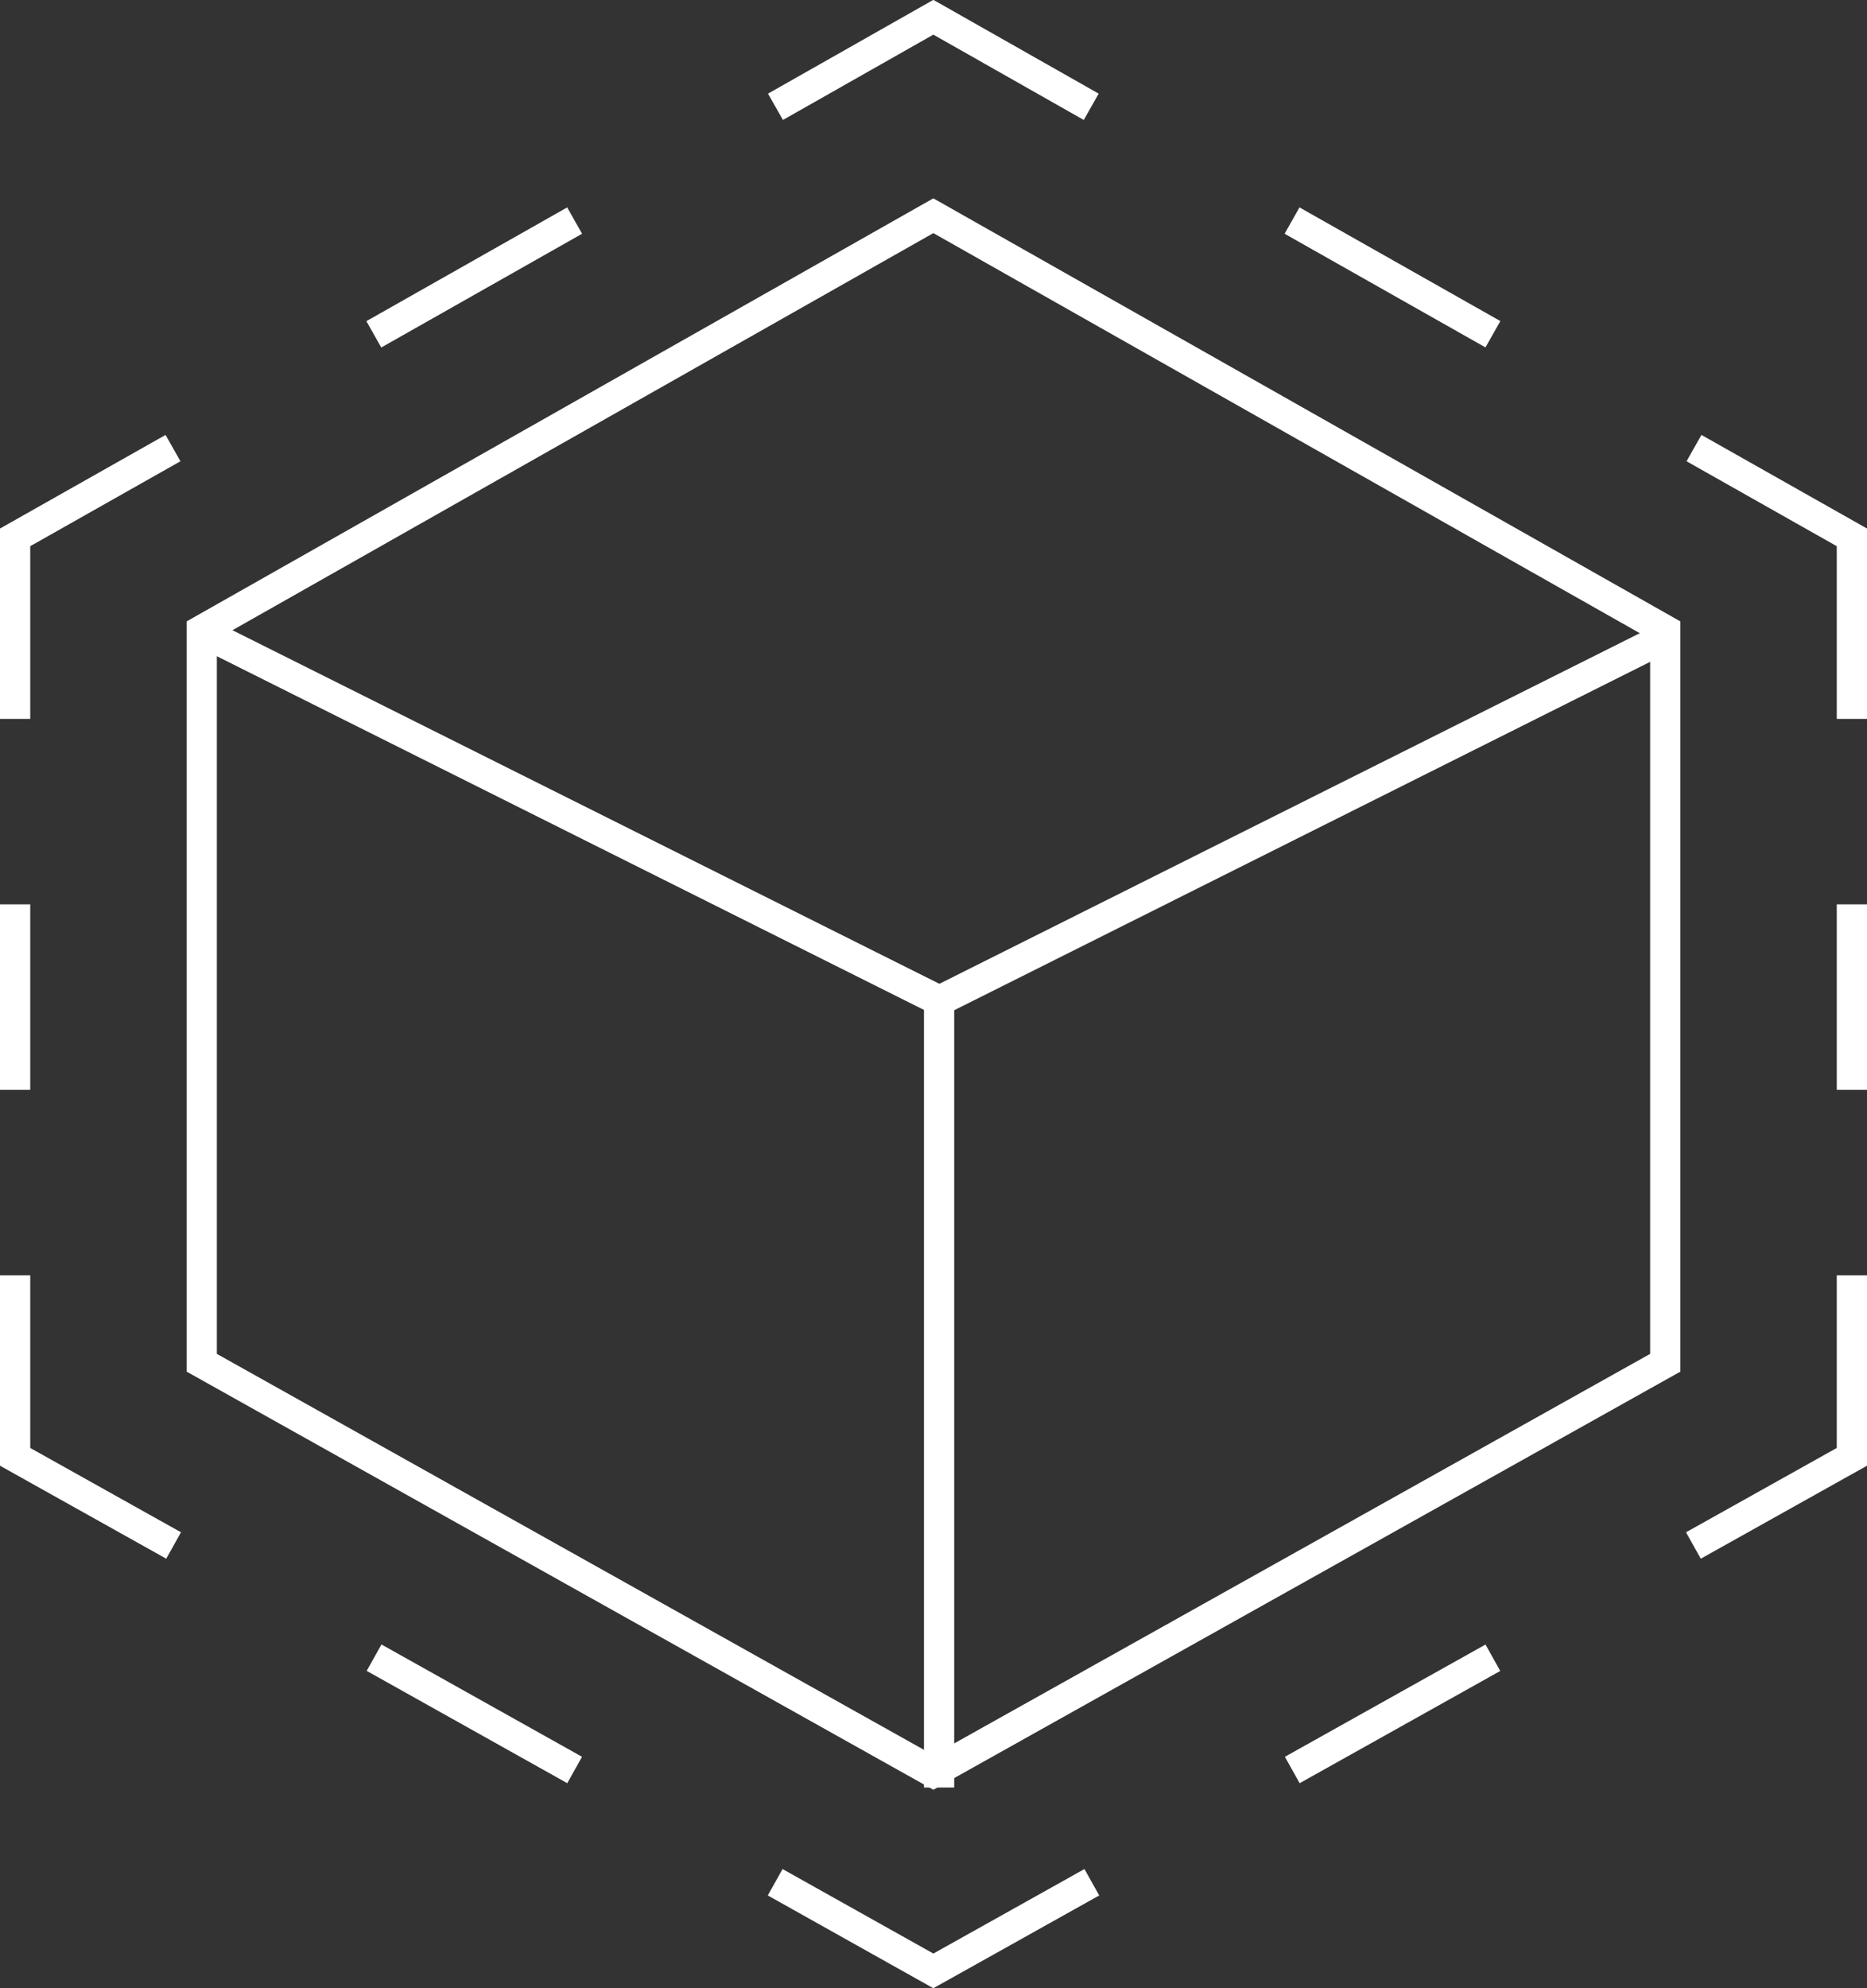
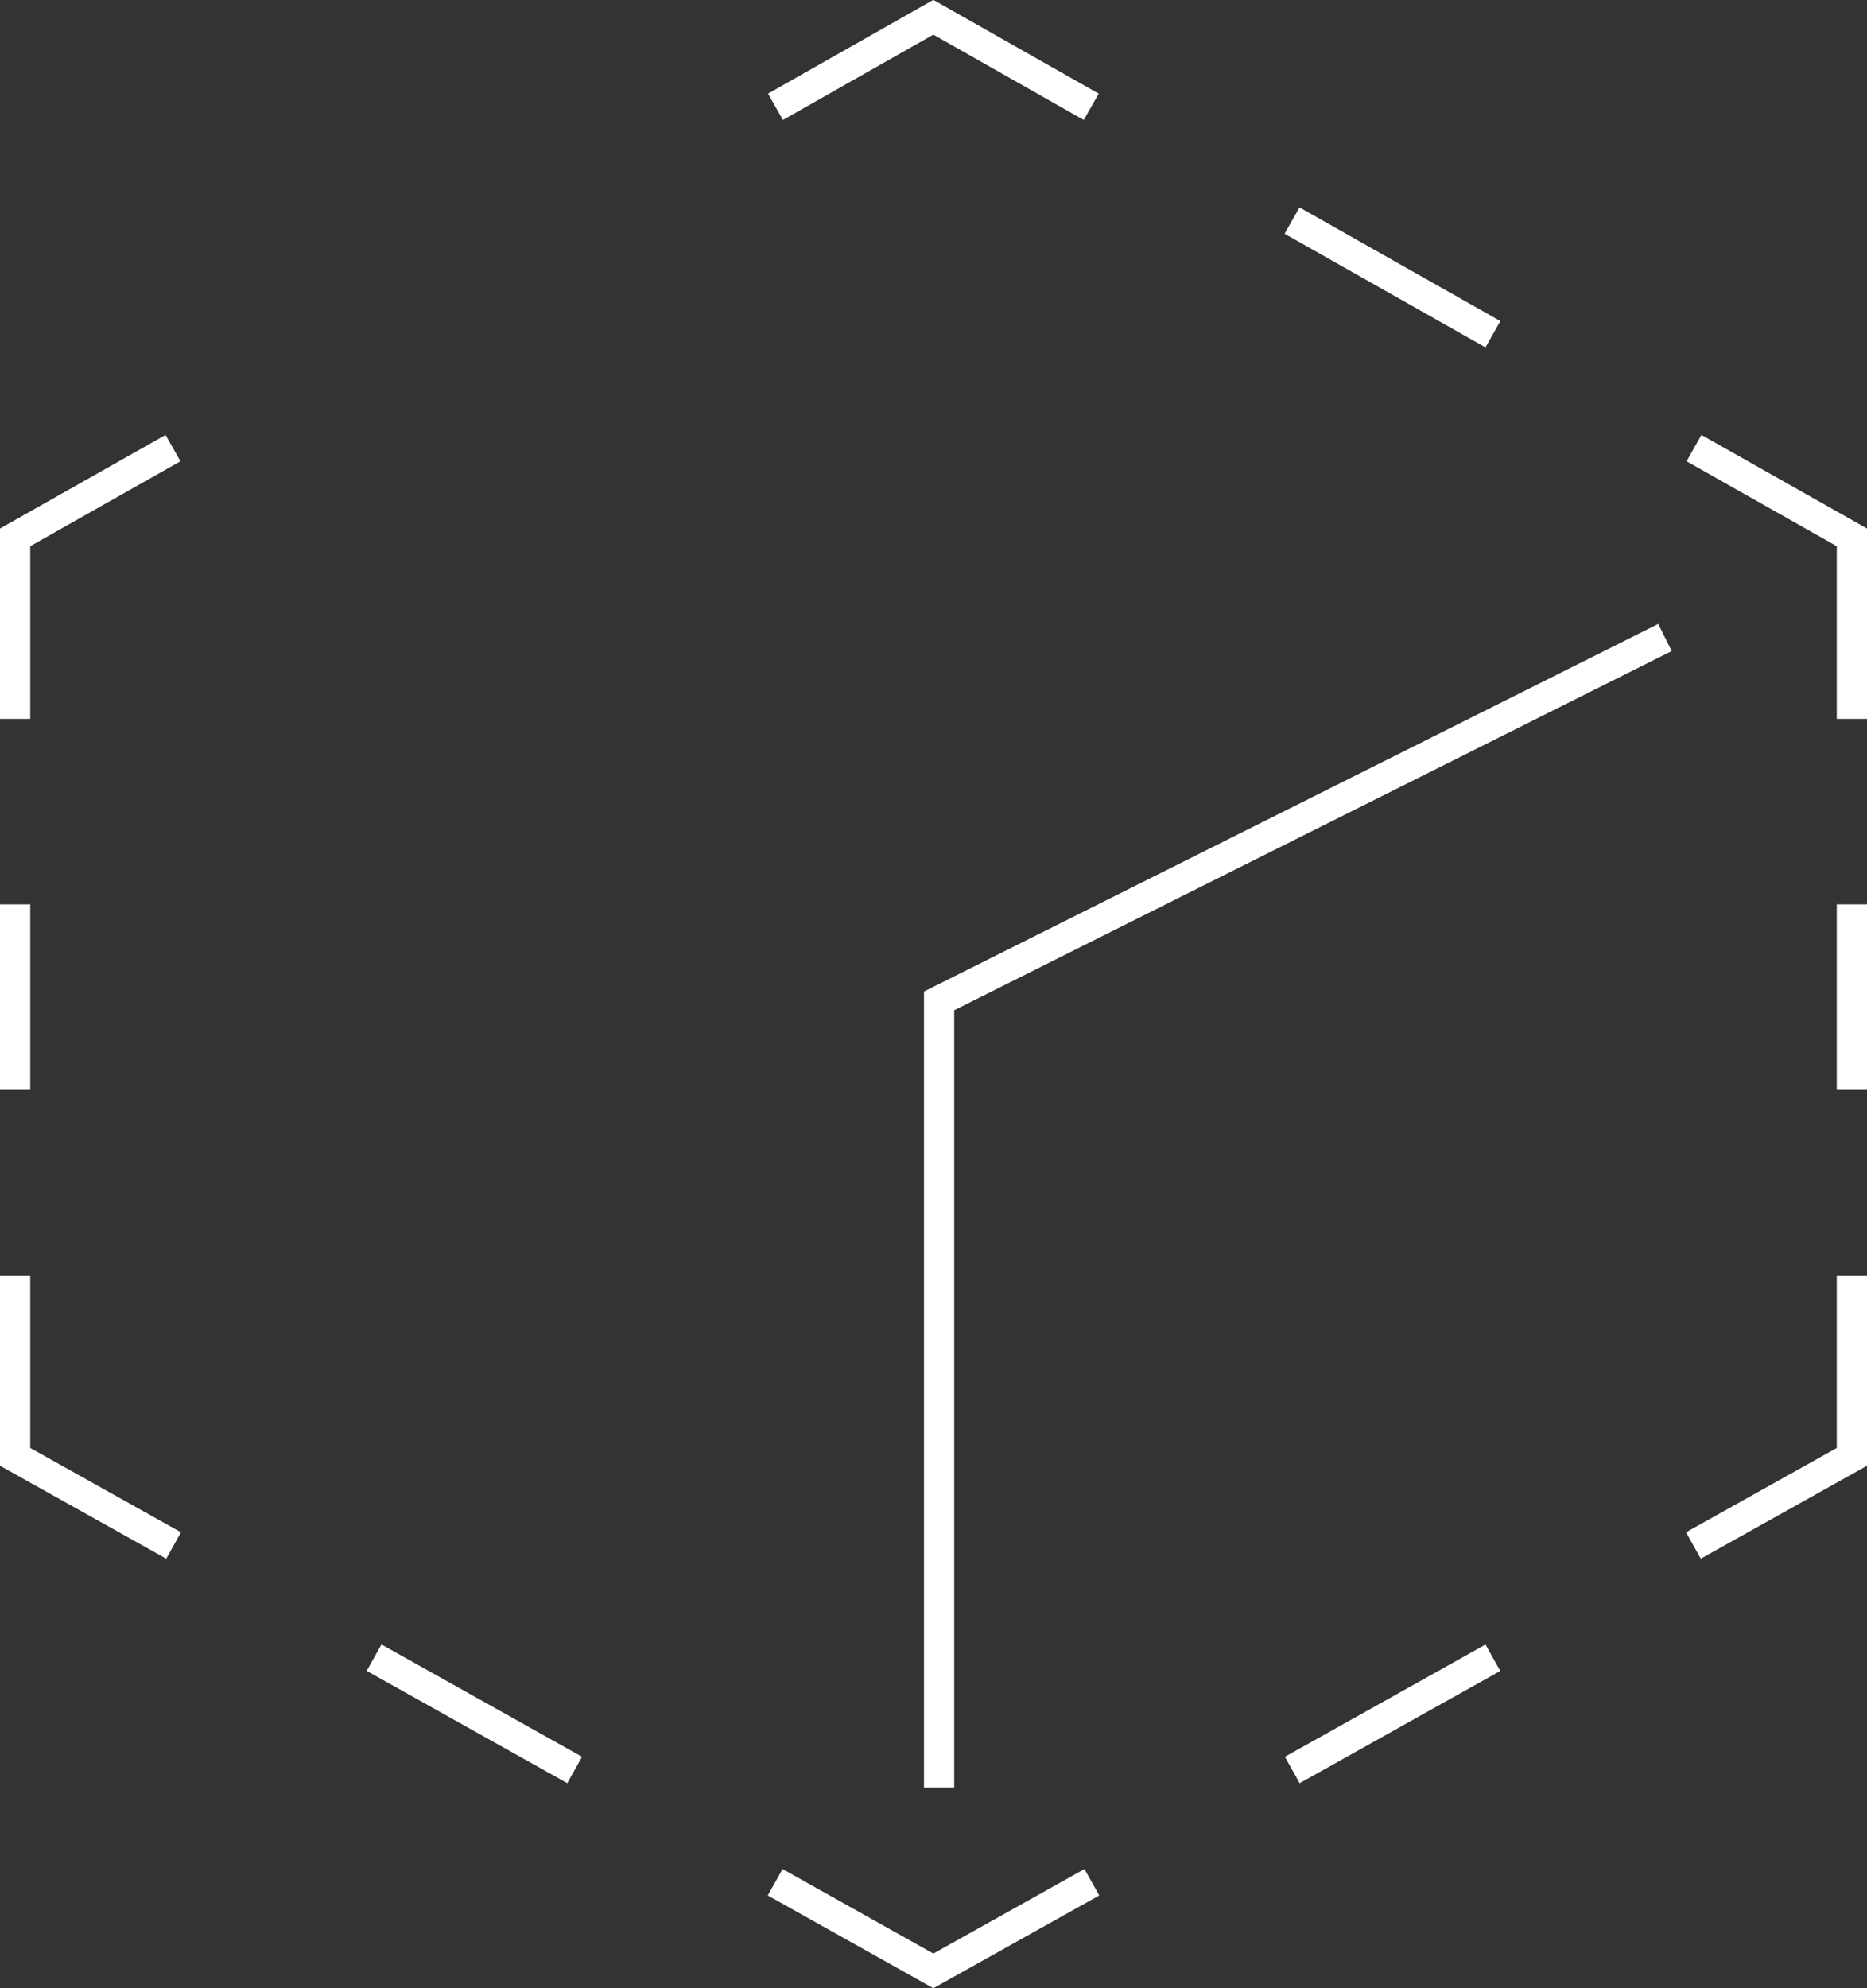
<svg xmlns="http://www.w3.org/2000/svg" viewBox="0 0 61.73 65.71">
  <rect x="0" y="0" width="61.73" height="65.71" fill="#333333" stroke="none" />
  <defs>
    <style>.cls-1,.cls-2,.cls-3,.cls-4,.cls-5,.cls-6{fill:none;stroke:#fff;stroke-miterlimit:10;}.cls-2{stroke-dasharray:7.63 7.63;}.cls-3{stroke-dasharray:6.13 6.13;}.cls-4{stroke-dasharray:7.6 7.6;}.cls-5{stroke-dasharray:7.6 7.6;}.cls-6{stroke-dasharray:7.63 7.63;}</style>
  </defs>
  <title>资源 7</title>
  <g id="图层_2" data-name="图层 2">
    <g id="图层_1-2" data-name="图层 1">
-       <polygon class="cls-1" points="30.86 7.13 55.06 20.83 55.06 45.04 30.86 58.58 6.67 45.04 6.67 20.83 30.86 7.13 30.86 7.13" />
      <polyline class="cls-1" points="25.64 3.53 30.86 0.57 30.86 0.57 36.08 3.53" />
      <line class="cls-2" x1="42.72" y1="7.29" x2="52.69" y2="12.93" />
      <polyline class="cls-1" points="56.01 14.81 61.23 17.76 61.23 23.76" />
      <line class="cls-3" x1="61.23" y1="29.89" x2="61.23" y2="39.08" />
      <polyline class="cls-1" points="61.23 42.15 61.23 48.15 55.99 51.08" />
      <line class="cls-4" x1="49.36" y1="54.79" x2="39.42" y2="60.35" />
      <polyline class="cls-1" points="36.1 62.21 30.86 65.14 25.63 62.21" />
      <line class="cls-5" x1="19" y1="58.5" x2="9.05" y2="52.93" />
      <polyline class="cls-1" points="5.74 51.08 0.5 48.15 0.5 42.15" />
      <line class="cls-3" x1="0.5" y1="36.02" x2="0.5" y2="26.83" />
      <polyline class="cls-1" points="0.5 23.76 0.5 17.76 5.72 14.81" />
-       <line class="cls-6" x1="12.36" y1="11.05" x2="22.32" y2="5.41" />
      <polyline class="cls-1" points="31.05 59.08 31.05 33.08 55.05 21.07" />
-       <line class="cls-1" x1="7.05" y1="21.07" x2="31.05" y2="33.07" />
    </g>
  </g>
</svg>